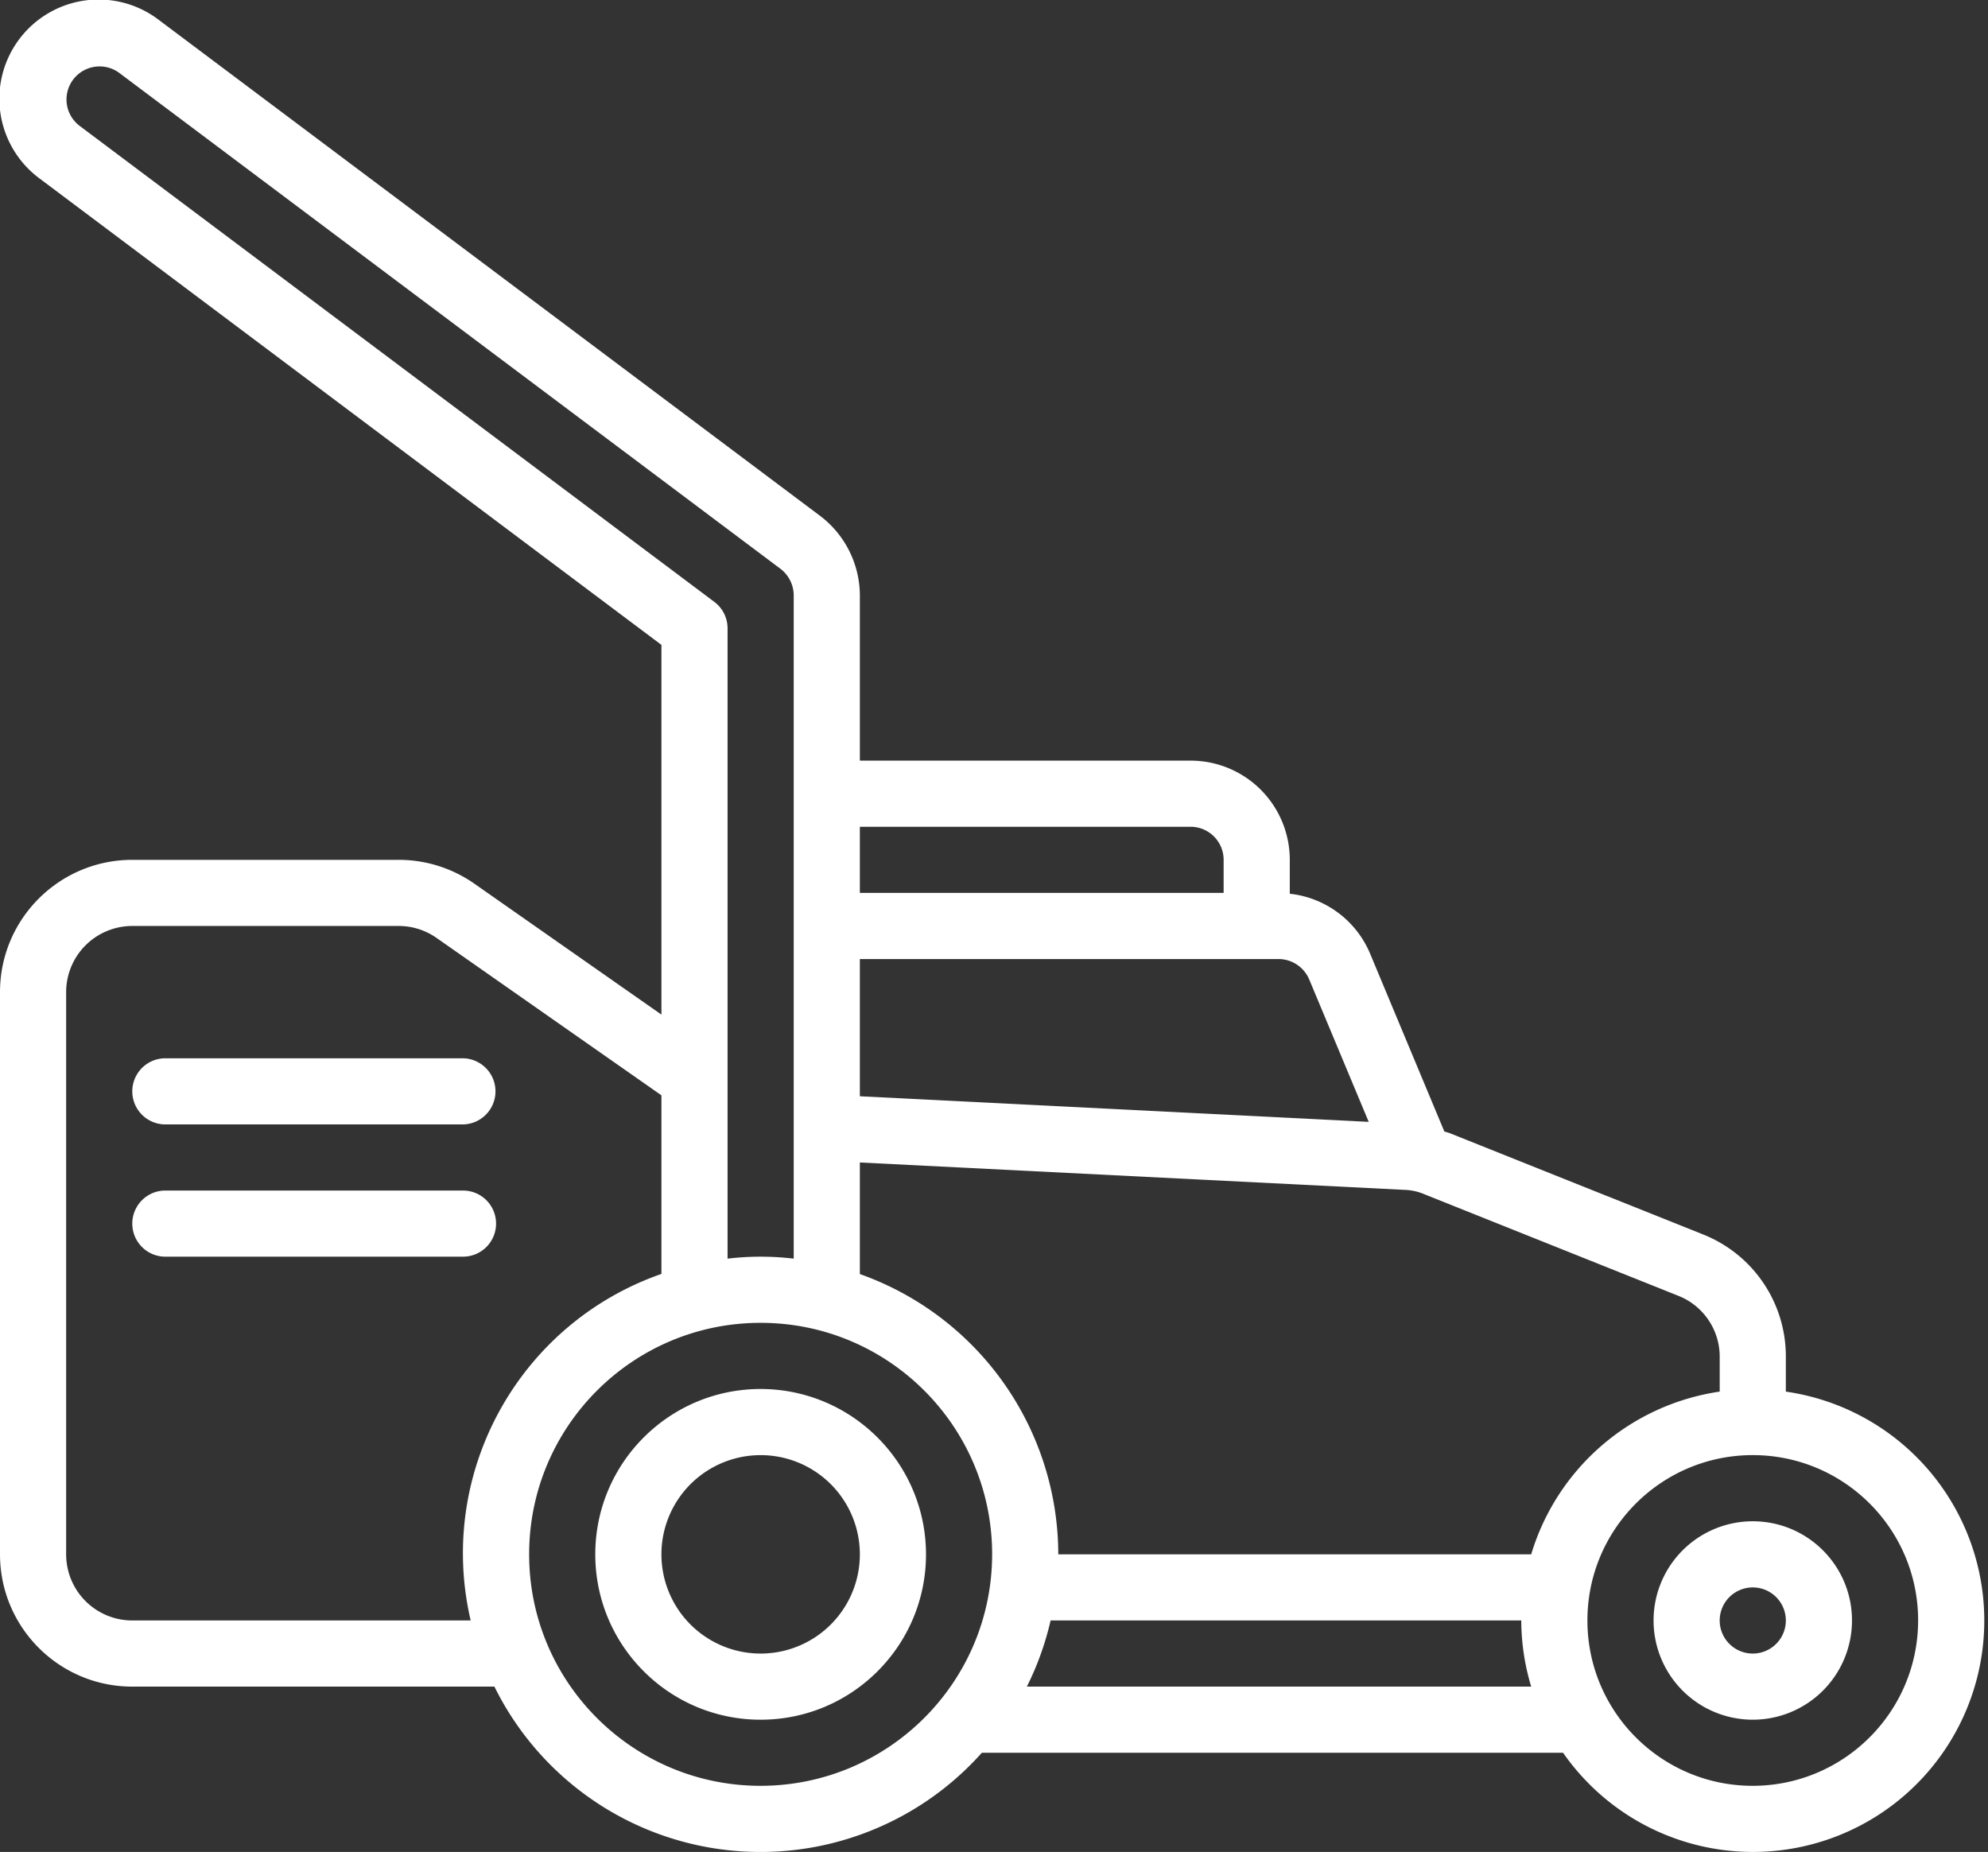
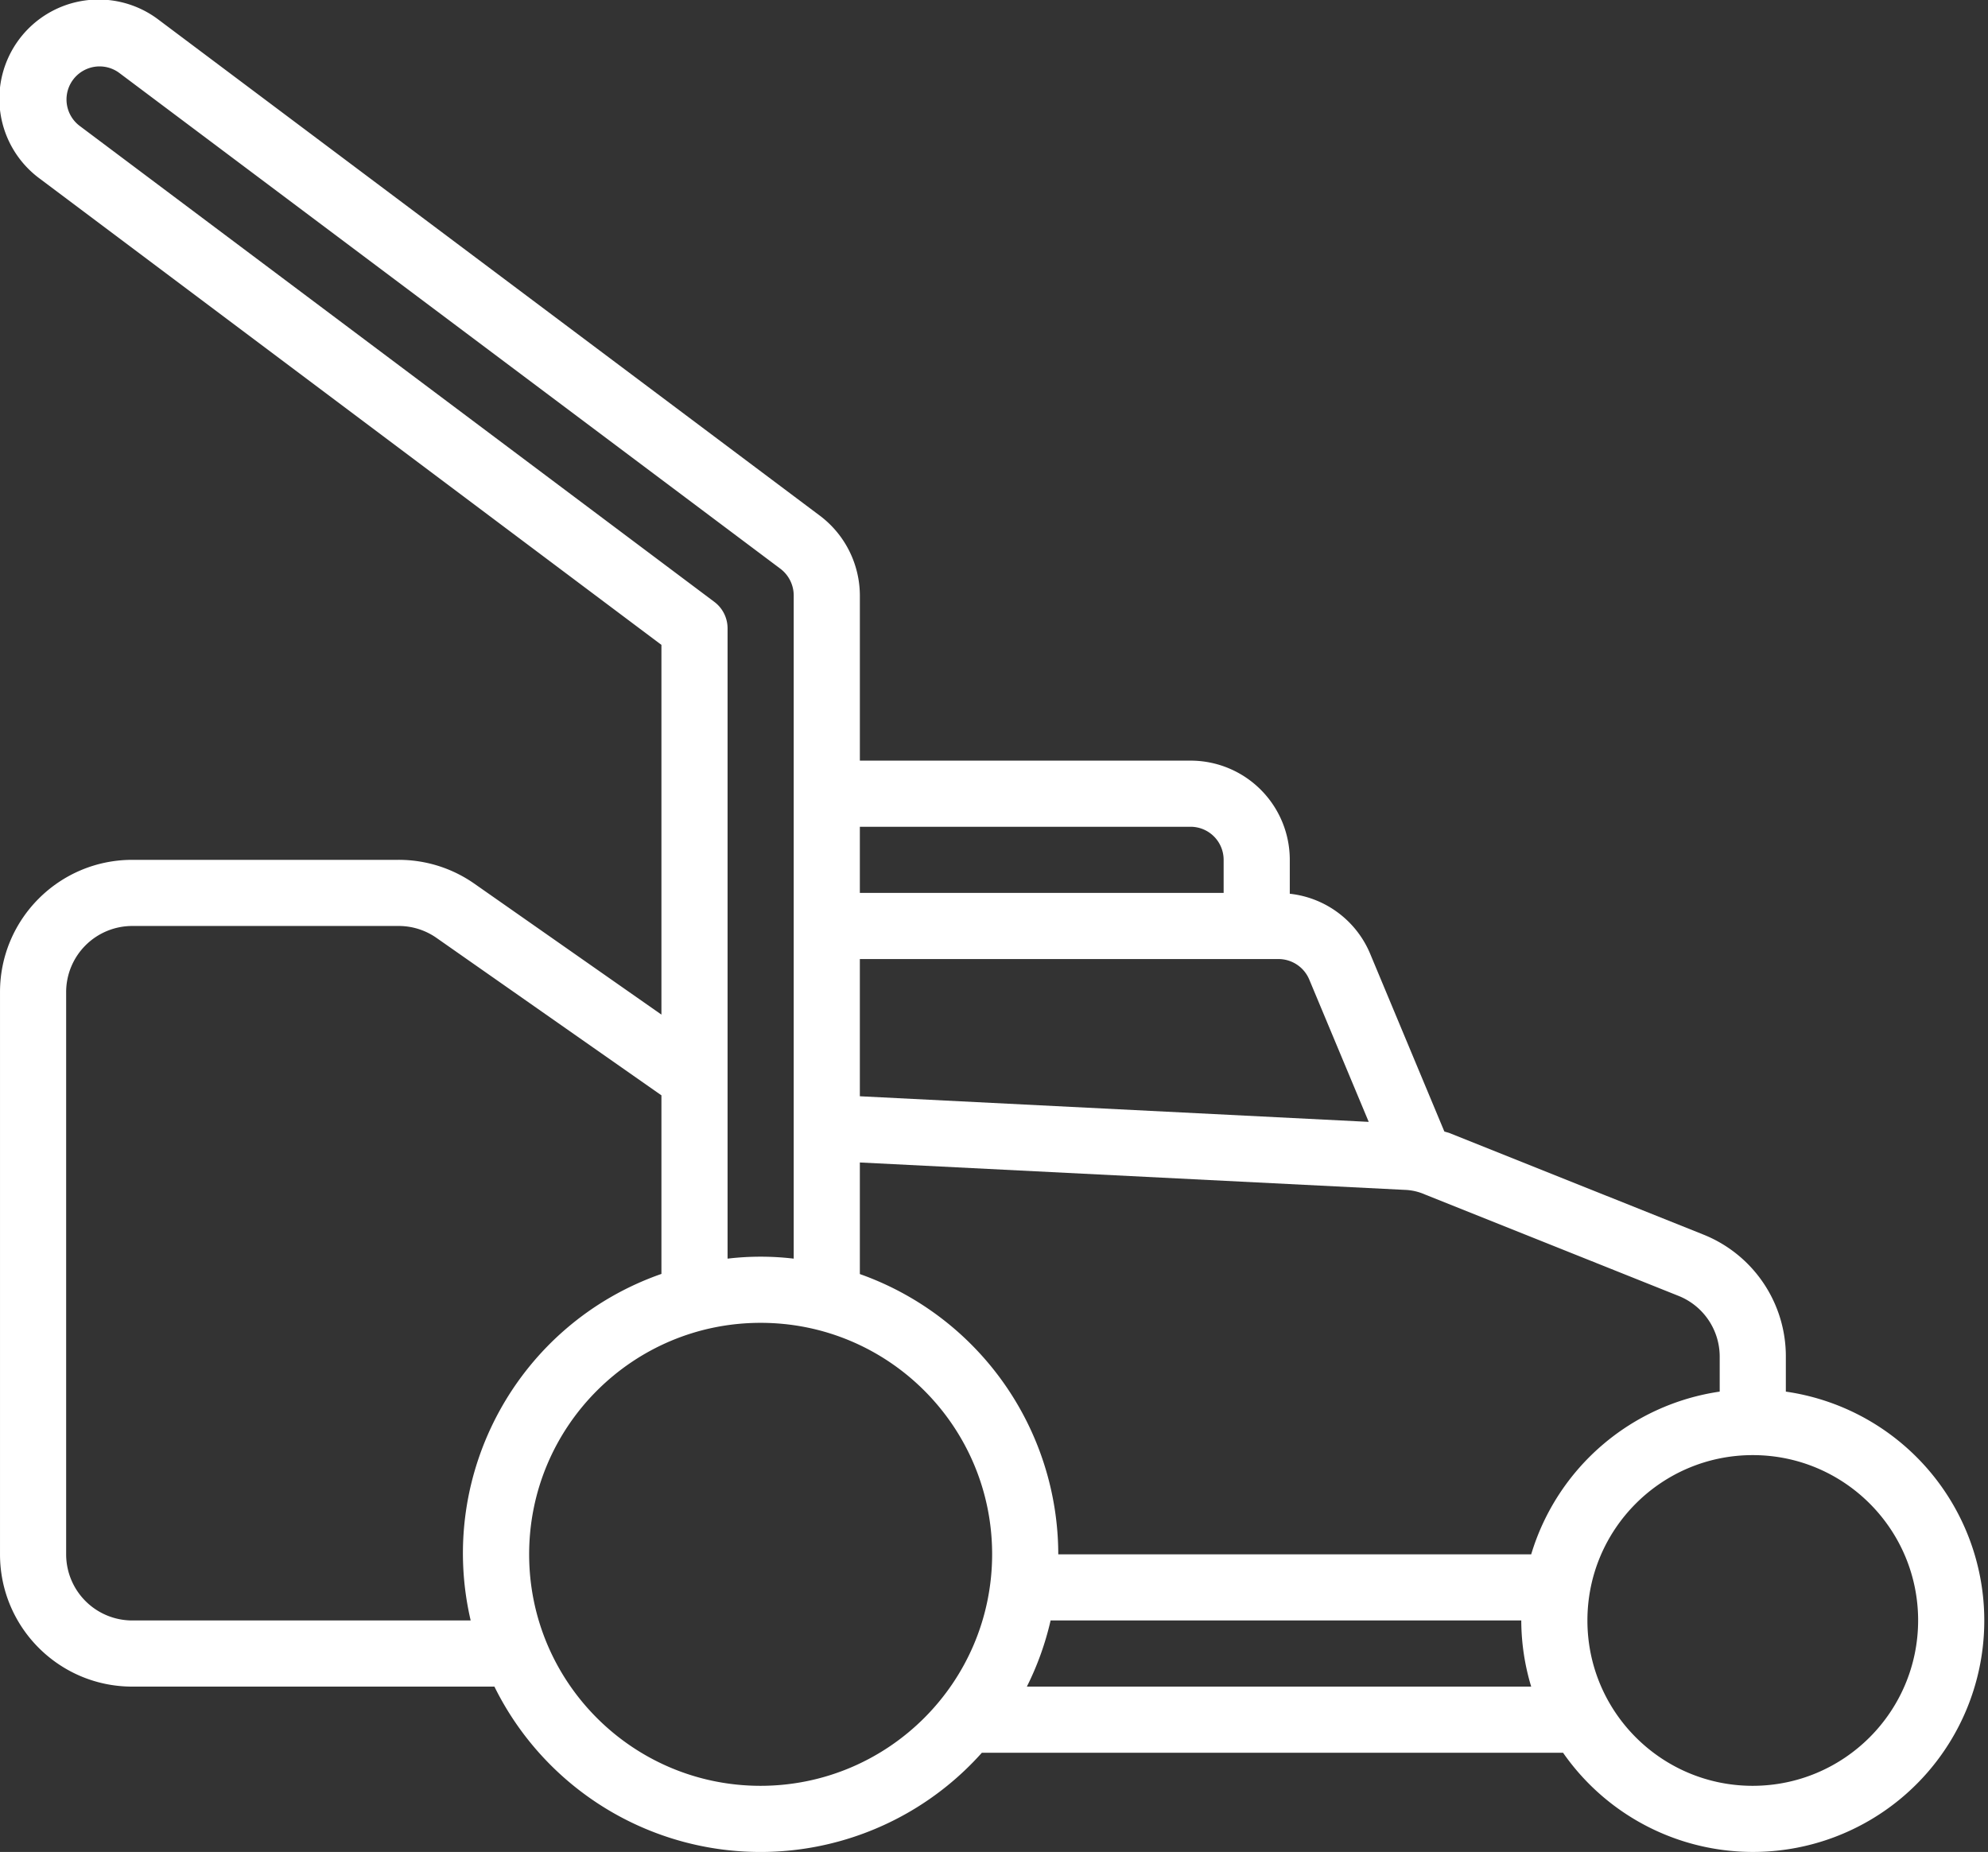
<svg xmlns="http://www.w3.org/2000/svg" width="190" height="177" fill="none">
  <rect width="100%" height="100%" fill="#333333" stroke="none" />
  <path d="M170.679 133.003v-3.318a12.533 12.533 0 0 0-7.961-11.723l-24.098-9.637c-.183-.079-.392-.117-.581-.187l-7.083-16.97a9.427 9.427 0 0 0-7.687-5.749v-3.24a9.482 9.482 0 0 0-9.482-9.482H82.18V56.894a9.583 9.583 0 0 0-3.793-7.586L15.172 1.898a9.482 9.482 0 1 0-11.379 15.17l59.422 44.566v35.337L45.338 84.458a12.596 12.596 0 0 0-7.25-2.279H12.642C5.661 82.18.001 87.84.001 94.822v53.732c0 6.983 5.66 12.643 12.642 12.643h34.61a28.353 28.353 0 0 0 46.586 6.322h55.549a22.11 22.11 0 1 0 21.291-34.516Zm-6.321-3.318v3.318a22.16 22.16 0 0 0-18.016 15.551h-45.199a28.471 28.471 0 0 0-18.964-26.787v-10.664l52.054 2.617a5.262 5.262 0 0 1 1.956.443l24.195 9.675a6.255 6.255 0 0 1 3.974 5.847Zm-39.234-36.08 5.689 13.617-48.634-2.447V91.661h40.046a3.19 3.19 0 0 1 2.899 1.944Zm-11.338-14.587a3.16 3.16 0 0 1 3.161 3.16v3.161H82.179v-6.321h31.607ZM7.586 12.011a3.161 3.161 0 0 1 3.793-5.057l63.215 47.41a3.214 3.214 0 0 1 1.264 2.53v63.4a26.841 26.841 0 0 0-6.322 0v-60.24c0-.995-.468-1.932-1.264-2.529L7.586 12.011Zm5.057 142.864a6.321 6.321 0 0 1-6.321-6.321V94.822a6.321 6.321 0 0 1 6.321-6.322h25.444a6.295 6.295 0 0 1 3.625 1.135l21.503 15.051v17.068c-13.646 4.762-21.507 19.045-18.231 33.121h-32.34Zm60.054 15.804c-12.22 0-22.125-9.906-22.125-22.125s9.906-22.125 22.125-22.125 22.125 9.906 22.125 22.125c-.014 12.214-9.912 22.111-22.125 22.125Zm25.444-9.482a28.132 28.132 0 0 0 2.269-6.322h44.983a21.99 21.99 0 0 0 .949 6.322H98.141Zm69.377 9.482c-8.728 0-15.803-7.076-15.803-15.804 0-8.728 7.075-15.803 15.803-15.803 8.728 0 15.804 7.075 15.804 15.803-.01 8.724-7.08 15.794-15.804 15.804Z" fill="#fff" />
-   <path d="M167.518 145.395a9.482 9.482 0 1 0 9.483 9.482c0-5.237-4.246-9.482-9.483-9.482Zm0 12.643a3.16 3.16 0 1 1 .001-6.321 3.16 3.16 0 0 1-.001 6.321ZM72.697 132.752c-8.728 0-15.804 7.076-15.804 15.804 0 8.728 7.076 15.804 15.804 15.804 8.728 0 15.804-7.076 15.804-15.804-.01-8.724-7.08-15.794-15.804-15.804Zm0 25.286a9.482 9.482 0 1 1 0-18.964 9.482 9.482 0 1 1 0 18.964ZM15.804 107.466H44.25a3.161 3.161 0 0 0 0-6.321H15.804a3.16 3.16 0 1 0 0 6.321ZM47.411 116.946a3.16 3.16 0 0 0-3.16-3.161H15.804a3.16 3.16 0 1 0 0 6.321h28.447a3.16 3.16 0 0 0 3.16-3.16Z" fill="#fff" />
</svg>